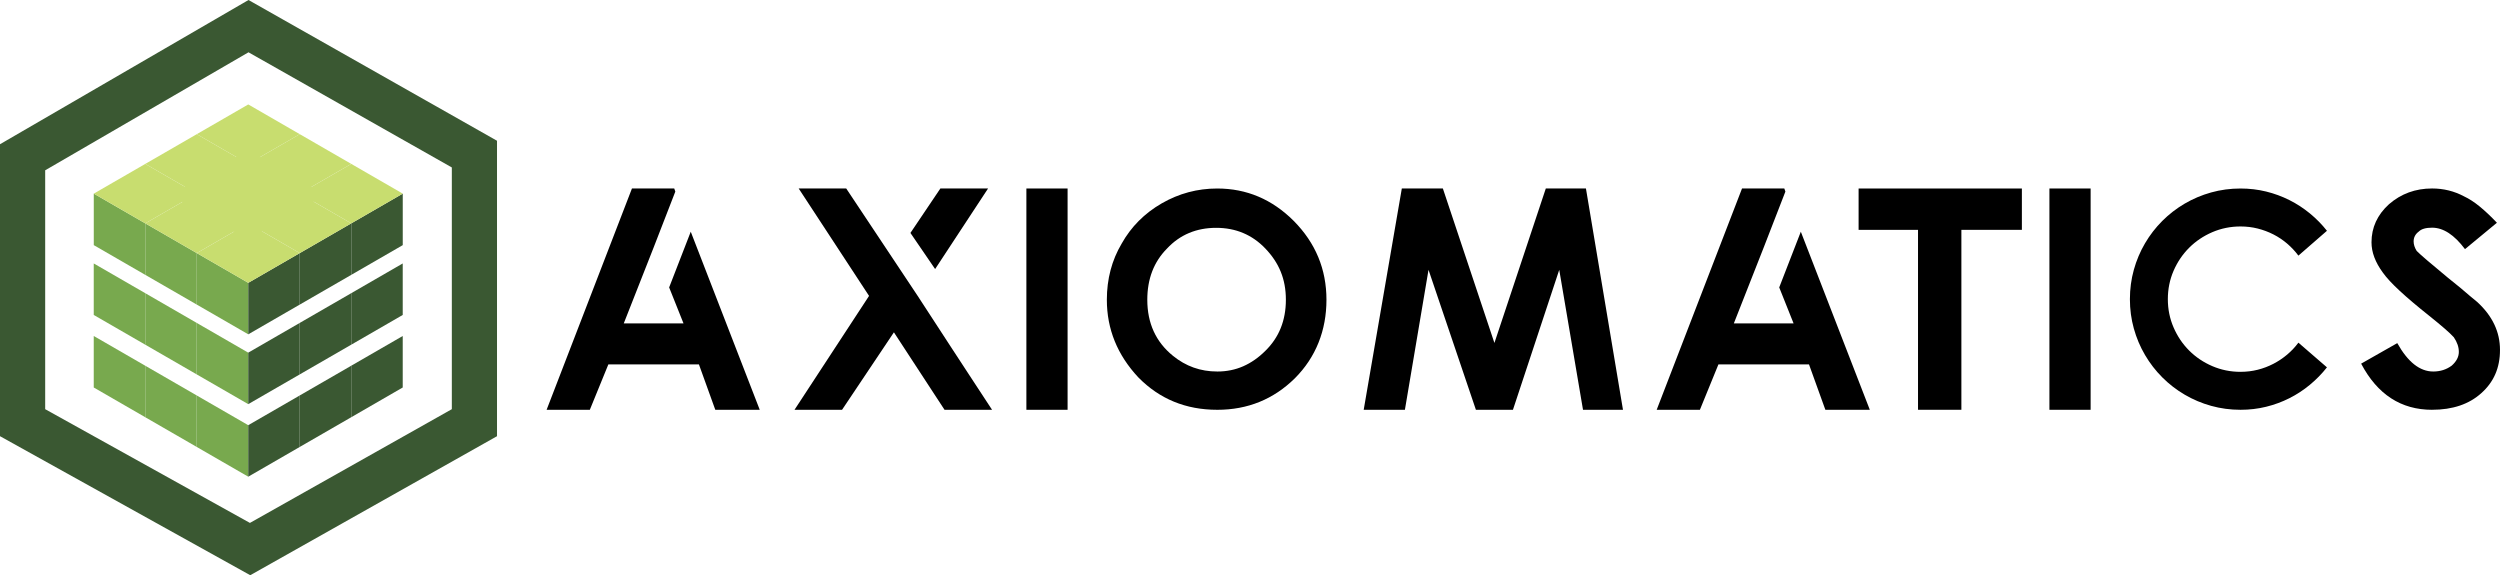
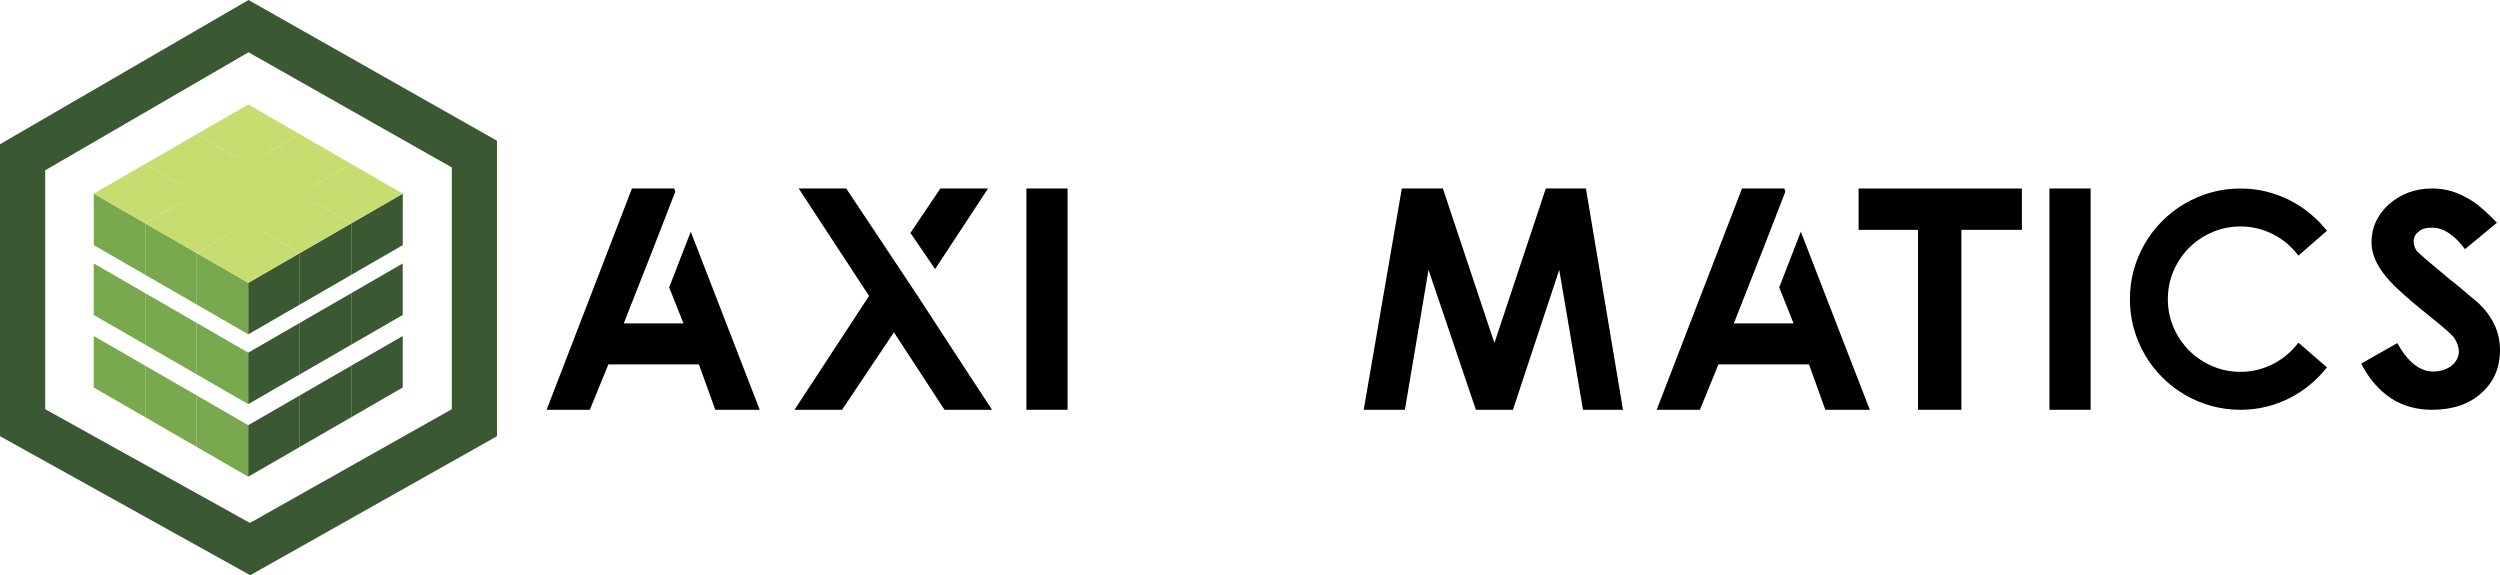
<svg xmlns="http://www.w3.org/2000/svg" id="a" viewBox="0 0 1977.52 455">
  <defs>
    <style>.b,.c{fill:#3a5832;}.c,.d,.e{fill-rule:evenodd;}.d{fill:#78a94e;}.e{fill:#c8dd6f;}</style>
  </defs>
  <g>
    <path d="M533.33,149.1l.85,2.44-17.09,44.07-23.68,60.18h47.24l-11.35-28.44,17.09-44.07,54.57,140.87h-35.16l-12.94-35.89h-71.66l-14.65,35.89h-34.18l67.5-175.05h33.45Z" />
    <path d="M784.73,324.15h-37.6l-40.04-61.28-41.02,61.28h-37.6l58.96-90.09-55.66-84.96h37.6l56.52,84.96c10.9,16.77,19.67,30.23,26.31,40.41,6.63,10.17,11.21,17.17,13.73,21l18.8,28.69Zm-45.04-111.33l-19.53-28.56,23.68-35.16h37.72l-41.87,63.72Z" />
    <path d="M811.88,149.1h32.59v175.05h-32.59V149.1Z" />
-     <path d="M962.81,324.15c-24.82,0-45.61-8.54-62.38-25.63-16.6-17.74-24.9-38.21-24.9-61.4,0-16.44,3.91-31.25,11.72-44.43,7.49-13.35,18.07-23.97,31.74-31.86,13.59-7.81,28.2-11.72,43.82-11.72,23.27,0,43.46,8.54,60.55,25.63,17.25,17.42,25.88,38.21,25.88,62.38s-8.34,45.45-25.02,62.13c-16.85,16.6-37.31,24.9-61.4,24.9Zm0-30.27c7.4,0,14.26-1.38,20.57-4.15,6.31-2.77,12.15-6.84,17.52-12.21,10.82-10.58,16.24-24.05,16.24-40.41s-5.41-29.21-16.24-40.53c-10.42-10.9-23.4-16.36-38.94-16.36s-28.65,5.45-38.82,16.36c-10.42,10.5-15.62,24.01-15.62,40.53,0,18.55,6.75,33.33,20.26,44.31,10.17,8.3,21.85,12.45,35.03,12.45Z" />
    <path d="M1254.49,149.1l29.3,175.05h-31.62l-18.8-110.72-36.62,110.72h-29.3l-37.48-110.72-18.68,110.72h-32.59l30.15-175.05h32.47l40.77,122.19,40.65-122.19h31.74Z" />
    <path d="M1411.41,149.1l.85,2.44-17.09,44.07-23.68,60.18h47.24l-11.35-28.44,17.09-44.07,54.57,140.87h-35.16l-12.94-35.89h-71.66l-14.65,35.89h-34.18l67.5-175.05h33.45Z" />
    <path d="M1599.32,149.1v32.71h-47.85v142.33h-34.3V181.82h-47v-32.71h129.15Z" />
    <path d="M1621.11,149.1h32.59v175.05h-32.59V149.1Z" />
    <path d="M1772.28,294.12c4.72,0,9.26-.55,13.61-1.65s8.48-2.67,12.39-4.7c3.91-2.03,7.53-4.46,10.86-7.26,3.34-2.81,6.31-5.96,8.91-9.46l22.58,19.53c-3.99,5.05-8.48,9.64-13.49,13.79-5,4.15-10.42,7.69-16.23,10.62-5.82,2.93-11.96,5.19-18.43,6.78-6.47,1.59-13.2,2.38-20.2,2.38-8.06,0-15.81-1.04-23.25-3.11-7.45-2.08-14.42-5.02-20.93-8.85-6.51-3.82-12.41-8.38-17.7-13.67-5.29-5.29-9.85-11.19-13.67-17.7-3.83-6.51-6.78-13.49-8.85-20.93-2.08-7.45-3.11-15.2-3.11-23.25s1.04-15.81,3.11-23.25c2.07-7.45,5.02-14.42,8.85-20.94,3.82-6.51,8.38-12.41,13.67-17.7s11.19-9.85,17.7-13.67c6.51-3.82,13.49-6.77,20.93-8.85,7.45-2.08,15.2-3.11,23.25-3.11,7,0,13.73,.79,20.2,2.38,6.47,1.59,12.61,3.85,18.43,6.77,5.82,2.93,11.23,6.45,16.23,10.56,5.01,4.11,9.5,8.69,13.49,13.73l-22.58,19.65c-2.61-3.5-5.58-6.67-8.91-9.52-3.34-2.85-6.96-5.27-10.86-7.26-3.91-1.99-8.04-3.54-12.39-4.64s-8.89-1.65-13.61-1.65c-7.89,0-15.34,1.51-22.34,4.52-7,3.01-13.1,7.12-18.31,12.33s-9.32,11.29-12.33,18.25c-3.01,6.96-4.52,14.42-4.52,22.4s1.5,15.34,4.52,22.34c3.01,7,7.12,13.1,12.33,18.31,5.21,5.21,11.31,9.32,18.31,12.33,7,3.01,14.44,4.52,22.34,4.52Z" />
    <path d="M1923.82,324.15c-24.61,0-43.32-12.17-56.14-36.5l28.58-16.24c8.37,14.97,17.86,22.46,28.45,22.46,5.55,0,10.42-1.54,14.61-4.64,3.76-3.34,5.64-6.96,5.64-10.86s-1.33-7.69-3.97-11.6c-1.71-1.87-4.19-4.21-7.43-7.02-3.25-2.81-7.31-6.17-12.18-10.07-9.31-7.4-17.03-13.93-23.14-19.59-6.11-5.66-10.57-10.48-13.39-14.47-5.98-8.14-8.97-16.11-8.97-23.93,0-11.72,4.61-21.77,13.84-30.15,9.57-8.3,20.93-12.45,34.09-12.45,9.06,0,17.47,2.08,25.25,6.23,4.02,1.87,8.16,4.56,12.43,8.06,4.27,3.5,8.8,7.77,13.59,12.82l-25.25,20.87c-8.46-11.31-17.13-16.97-26.02-16.97-4.96,0-8.46,1.02-10.51,3.05-2.74,2.04-4.1,4.64-4.1,7.81,0,2.44,.81,4.96,2.44,7.57,1.62,1.63,4.46,4.17,8.52,7.63,4.06,3.46,9.38,7.92,15.96,13.37,7.69,6.1,13.54,10.95,17.56,14.53,2.65,2.28,4.61,3.91,5.9,4.88,11.96,10.99,17.94,23.6,17.94,37.84s-4.91,25.39-14.74,34.18c-9.74,8.79-22.73,13.18-38.96,13.18Z" />
  </g>
  <path class="b" d="M393.14,345.03V111.34L196.57,0,0,114.09v230.94l197.95,109.97,195.2-109.97Zm-35.74-21.37l-159.71,89.97L35.74,323.66V134.71L196.57,41.36l160.83,91.1v191.2Z" />
  <polygon class="e" points="237.11 106.13 196.38 129.65 155.65 106.13 196.38 82.61 237.11 106.13 237.11 106.13" />
  <polygon class="e" points="277.85 129.65 237.11 153.16 196.38 129.65 237.11 106.13 277.85 129.65 277.85 129.65" />
  <polygon class="c" points="318.58 153.16 277.85 176.68 277.85 217.42 318.58 193.9 318.58 153.16 318.58 153.16" />
  <polygon class="e" points="318.58 153.16 277.85 176.68 237.11 153.16 277.85 129.65 318.58 153.16 318.58 153.16" />
  <polygon class="e" points="196.38 129.65 155.65 153.16 114.91 129.65 155.65 106.13 196.38 129.65 196.38 129.65" />
  <polygon class="e" points="237.11 153.16 196.38 176.68 155.65 153.16 196.38 129.65 237.11 153.16 237.11 153.16" />
  <polygon class="c" points="277.85 176.68 237.11 200.2 237.11 240.93 277.85 217.42 277.85 176.68 277.85 176.68" />
  <polygon class="e" points="277.85 176.68 237.11 200.2 196.38 176.68 237.11 153.16 277.85 176.68 277.85 176.68" />
  <polygon class="d" points="74.18 153.16 114.91 176.68 114.91 217.42 74.18 193.9 74.18 153.16 74.18 153.16" />
  <polygon class="e" points="155.65 153.16 114.91 176.68 74.18 153.16 114.91 129.65 155.65 153.16 155.65 153.16" />
  <polygon class="d" points="114.91 176.68 155.65 200.2 155.65 240.93 114.91 217.42 114.91 176.68 114.91 176.68" />
  <polygon class="e" points="196.38 176.68 155.65 200.2 114.91 176.68 155.65 153.16 196.38 176.68 196.38 176.68" />
  <polygon class="d" points="155.65 200.2 196.38 223.72 196.38 264.45 155.65 240.93 155.65 200.2 155.65 200.2" />
  <polygon class="c" points="237.11 200.2 196.38 223.72 196.38 264.45 237.11 240.93 237.11 200.2 237.11 200.2" />
  <polygon class="e" points="237.11 200.2 196.38 223.72 155.65 200.2 196.38 176.68 237.11 200.2 237.11 200.2" />
  <polygon class="c" points="318.56 208.39 277.83 231.91 277.83 272.65 318.56 249.13 318.56 208.39 318.56 208.39" />
  <polygon class="c" points="277.83 231.91 237.09 255.43 237.09 296.16 277.83 272.65 277.83 231.91 277.83 231.91" />
  <polygon class="d" points="74.15 208.39 114.89 231.91 114.89 272.65 74.15 249.13 74.15 208.39 74.15 208.39" />
  <polygon class="d" points="114.89 231.91 155.62 255.43 155.62 296.16 114.89 272.65 114.89 231.91 114.89 231.91" />
  <polygon class="d" points="155.62 255.43 196.36 278.95 196.36 319.68 155.62 296.16 155.62 255.43 155.62 255.43" />
  <polygon class="c" points="237.09 255.43 196.36 278.95 196.36 319.68 237.09 296.16 237.09 255.43 237.09 255.43" />
  <polygon class="c" points="318.56 265.77 277.83 289.29 277.83 330.03 318.56 306.51 318.56 265.77 318.56 265.77" />
  <polygon class="c" points="277.83 289.29 237.09 312.81 237.09 353.54 277.83 330.03 277.83 289.29 277.83 289.29" />
  <polygon class="d" points="74.15 265.77 114.89 289.29 114.89 330.03 74.15 306.51 74.15 265.77 74.15 265.77" />
  <polygon class="d" points="114.89 289.29 155.62 312.81 155.62 353.54 114.89 330.03 114.89 289.29 114.89 289.29" />
  <polygon class="d" points="155.62 312.81 196.36 336.33 196.36 377.06 155.62 353.54 155.62 312.81 155.62 312.81" />
  <polygon class="c" points="237.09 312.81 196.36 336.33 196.36 377.06 237.09 353.54 237.09 312.81 237.09 312.81" />
  <polygon class="e" points="257.33 154.15 196 189.55 134.68 154.15 196 118.74 257.33 154.15 257.33 154.15" />
</svg>